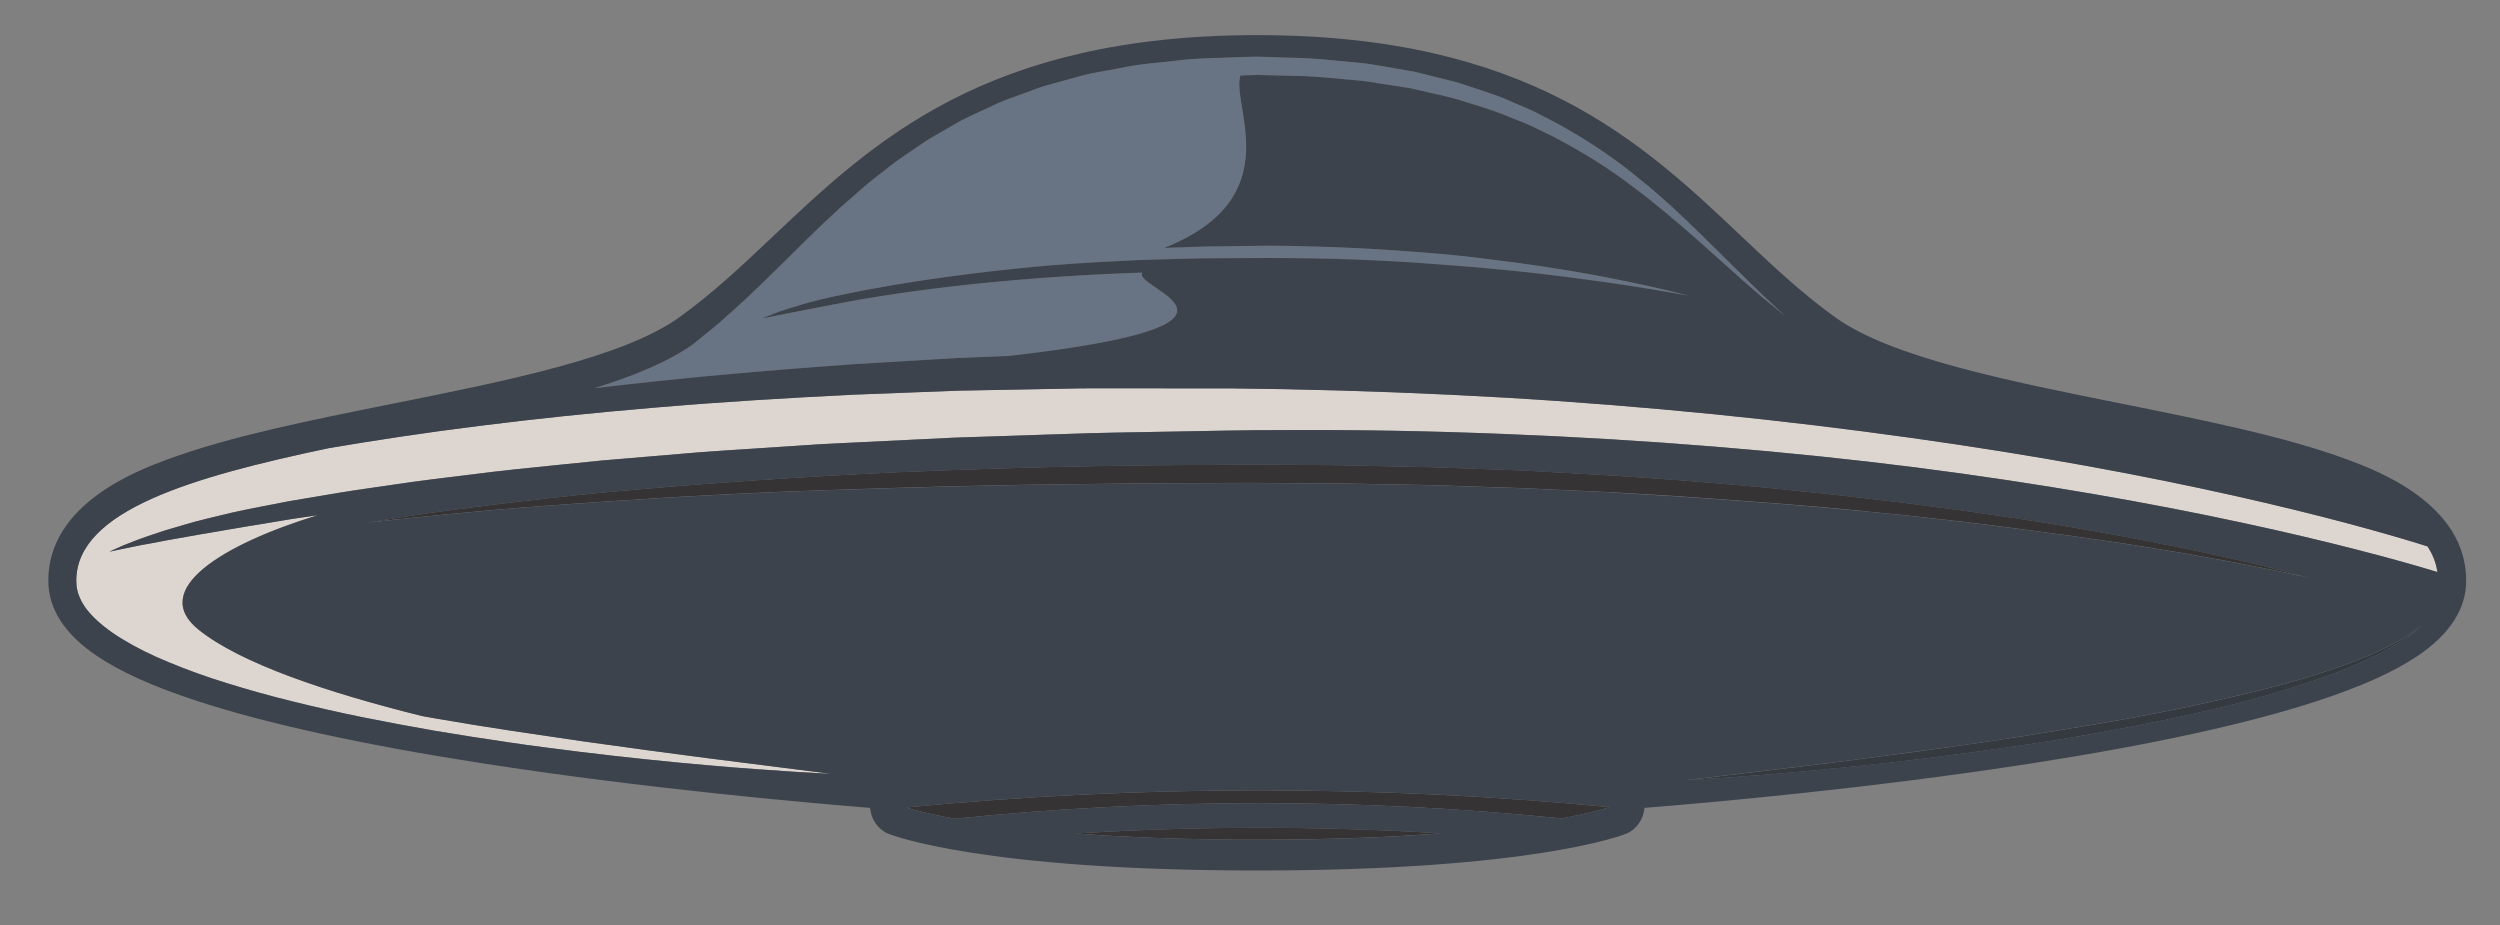
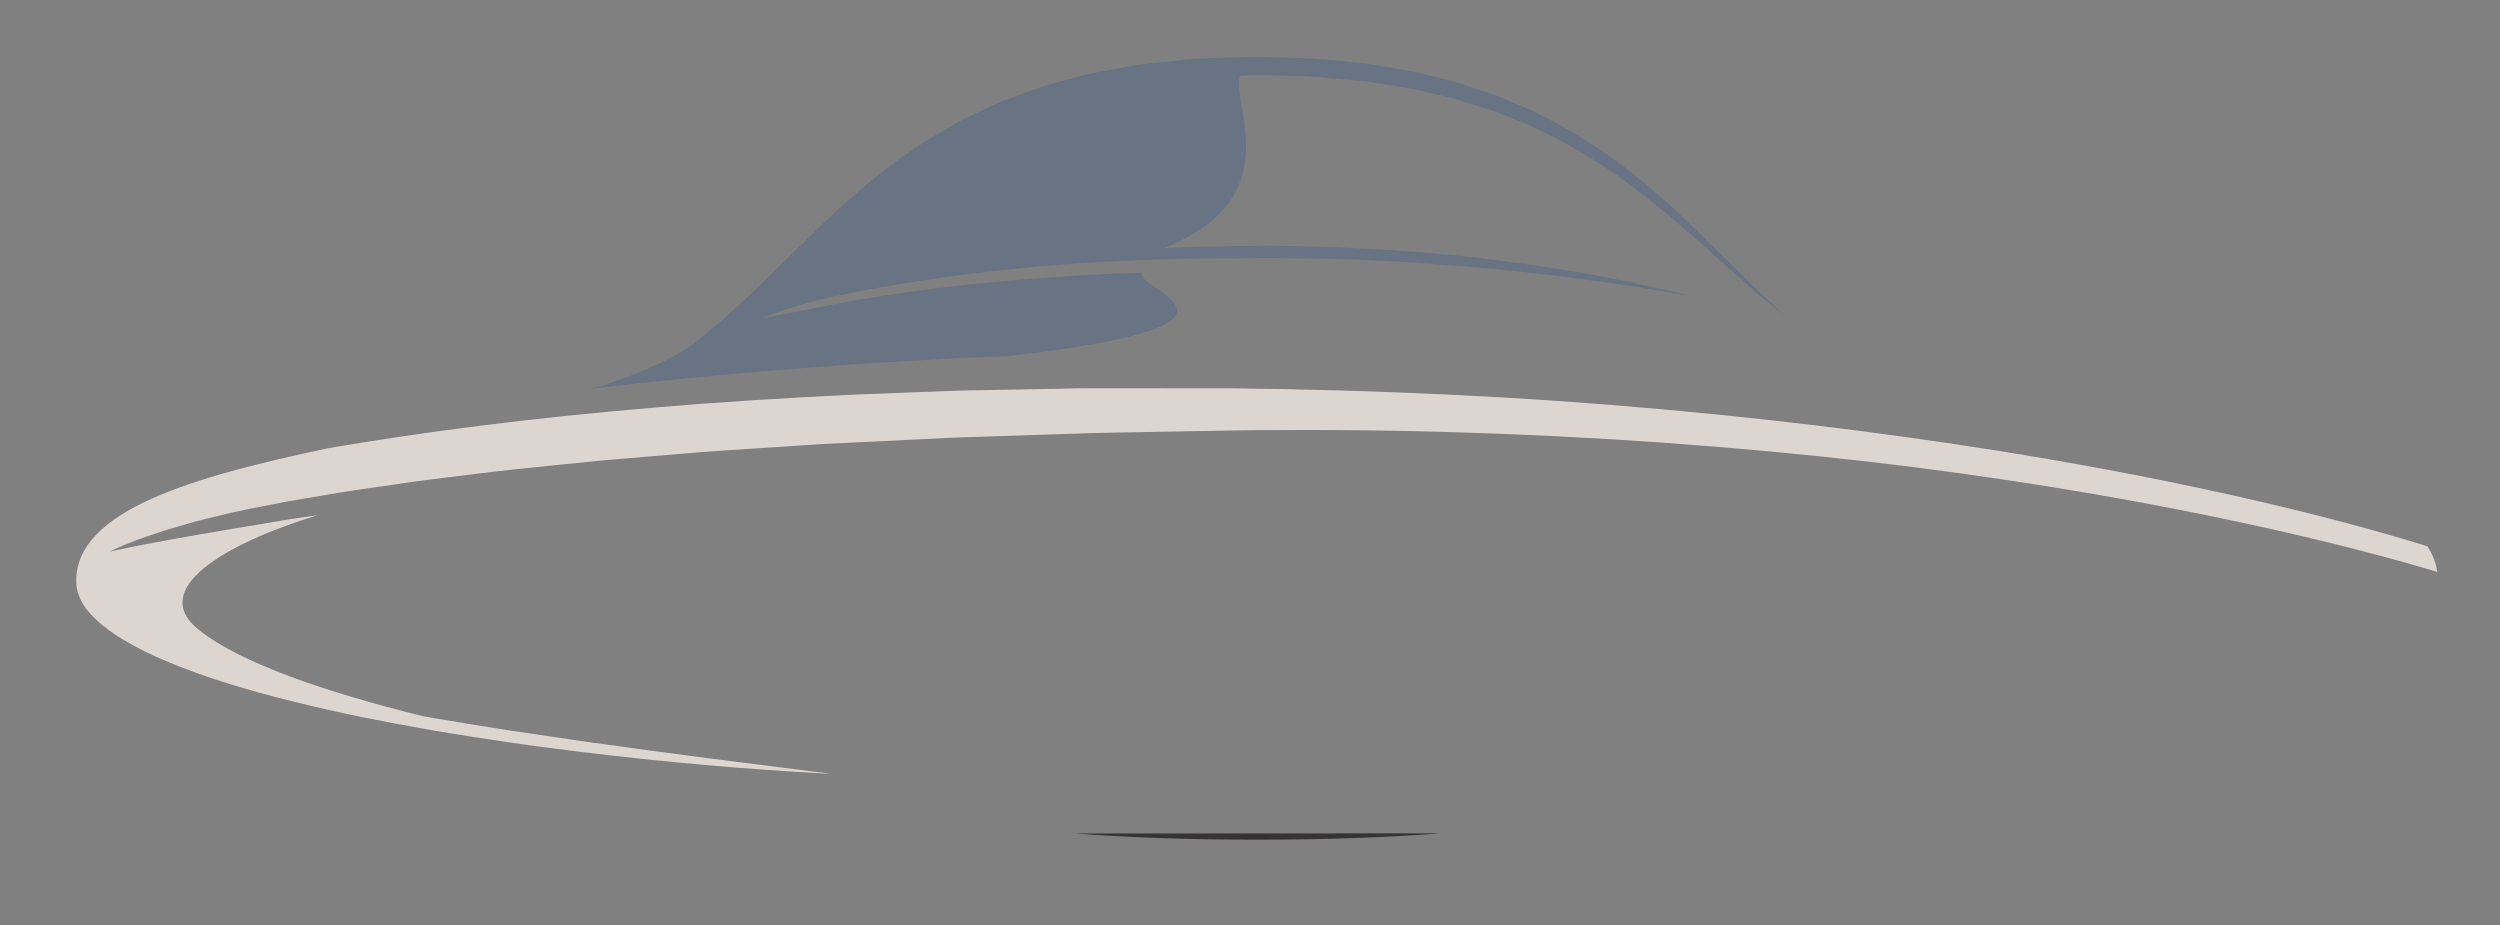
<svg xmlns="http://www.w3.org/2000/svg" id="Layer_11" data-name="Layer 11" viewBox="0 0 400 148.02">
  <rect x="0" y="0" width="400" height="148.02" fill="#808080" stroke="none" />
  <defs>
    <style> .cls-1 { opacity: .8; } .cls-2 { fill: #616f84; } .cls-2, .cls-3, .cls-4, .cls-5, .cls-6 { stroke-width: 0px; } .cls-3 { fill: #2b333f; } .cls-4 { fill: #231f20; } .cls-5 { fill: #222730; } .cls-6 { fill: #f4ebe4; } </style>
  </defs>
  <g class="cls-1">
-     <path class="cls-5" d="m385.91,101.28c-.24.15-.5.3-.78.48-.57.33-1.19.77-1.94,1.13-1.48.8-3.32,1.67-5.48,2.52-.54.21-1.1.43-1.67.66-.58.2-1.18.41-1.79.63-1.22.44-2.52.86-3.88,1.29-2.71.86-5.69,1.68-8.84,2.48-3.16.78-6.5,1.55-9.97,2.3-6.94,1.51-14.39,2.85-21.85,4.04-7.46,1.26-14.94,2.35-21.97,3.3-7.03.94-13.59,1.83-19.22,2.49-11.27,1.34-18.78,2.24-18.78,2.24,0,0,1.89-.12,5.19-.32,3.3-.25,8.02-.56,13.66-1.09,5.65-.54,12.24-1.16,19.28-2.05,7.04-.88,14.55-1.91,22.03-3.11,3.74-.62,7.47-1.3,11.14-2,3.67-.71,7.27-1.45,10.74-2.24,3.48-.76,6.82-1.64,9.97-2.51,3.15-.88,6.12-1.79,8.83-2.73,1.35-.48,2.66-.91,3.87-1.42.61-.24,1.2-.48,1.78-.71.57-.25,1.12-.5,1.66-.73,2.14-.95,3.96-1.91,5.42-2.78.75-.4,1.35-.87,1.9-1.24.27-.19.52-.36.75-.52.22-.18.41-.35.59-.49.7-.59,1.08-.9,1.08-.9,0,0-.39.29-1.12.84-.18.14-.39.29-.61.46Z" />
-     <path class="cls-4" d="m144.96,129.2c1.35.41,3.84,1.08,7.76,1.8,32.22-3.31,64.89-3.33,97.12-.05,3.94-.73,6.41-1.41,7.69-1.81-37.37-3.6-75.2-3.58-112.57.06Z" />
    <path class="cls-2" d="m136.34,58.3c5.52-.33,11.13-.67,16.81-1.01,2.74-.11,5.49-.22,8.26-.33,44.97-5.16,19.59-10.67,21.33-13.34-1.97.08-3.93.16-5.85.23-5.12.27-10.07.58-14.75.99-4.68.4-9.11.88-13.18,1.4-4.07.51-7.79,1.09-11.09,1.65-3.29.57-6.14,1.16-8.5,1.6-2.36.46-4.21.82-5.47,1.07-1.27.26-1.94.39-1.94.39,0,0,.63-.31,1.85-.76,1.21-.49,3.03-1.05,5.36-1.72,1.17-.32,2.47-.62,3.89-.96,1.42-.29,2.96-.6,4.61-.94,3.3-.63,7.03-1.27,11.11-1.87,4.08-.6,8.52-1.16,13.21-1.65,2.02-.22,4.1-.41,6.21-.59.11,0,.22-.02.33-.02,4.36-.37,8.87-.57,13.45-.81,4.59-.12,9.23-.33,13.91-.31,4.68-.04,9.32-.05,13.91.03,4.59.06,9.1.25,13.46.49,4.36.23,8.57.61,12.57.91,3.99.35,7.77.71,11.24,1.14,3.48.4,6.66.86,9.48,1.23,2.82.4,5.28.78,7.3,1.11,4.04.69,6.35,1.08,6.35,1.08,0,0-.57-.14-1.64-.4-1.07-.27-2.64-.64-4.64-1.09-2.01-.44-4.45-.95-7.25-1.5-2.81-.55-5.98-1.09-9.46-1.61-3.47-.54-7.25-1.03-11.25-1.51-4-.48-8.23-.82-12.61-1.12-4.38-.28-8.91-.52-13.52-.64-2.3-.07-4.63-.11-6.96-.12-2.33.03-4.67.06-7.01.09-3.21.02-6.43.14-9.63.27,20.14-7.98,10.69-22.77,12.2-27.58l1.57-.06,1.11-.04,1.14.03c1.52.04,3.04.08,4.56.12,3.04,0,6.04.35,9.03.61.75.07,1.49.13,2.23.2.74.09,1.47.23,2.21.34,1.47.23,2.93.45,4.38.68l1.09.17,1.07.25c.71.16,1.42.33,2.13.49,1.41.35,2.83.6,4.2,1.02,2.72.89,5.45,1.6,8,2.7,1.28.53,2.58.97,3.81,1.55,1.22.59,2.43,1.18,3.62,1.76,4.7,2.48,9.01,5.16,12.75,8.05,3.78,2.82,7.09,5.69,10.02,8.24,2.9,2.59,5.44,4.85,7.52,6.72,1.05.92,2,1.74,2.82,2.45.84.69,1.55,1.27,2.13,1.74,1.16.94,1.77,1.45,1.77,1.45,0,0-.59-.55-1.68-1.57-.55-.51-1.22-1.15-2.02-1.89-.78-.76-1.68-1.63-2.68-2.61-2-1.97-4.43-4.37-7.21-7.11-1.41-1.36-2.92-2.8-4.52-4.3-1.65-1.44-3.34-3.02-5.24-4.49-3.7-3.08-8.01-6-12.77-8.65-1.21-.63-2.43-1.26-3.67-1.91-1.25-.63-2.56-1.12-3.86-1.7-2.59-1.22-5.38-1.97-8.16-2.94-1.4-.45-2.85-.74-4.29-1.12-.72-.18-1.45-.36-2.17-.54l-1.09-.27-1.11-.19c-1.48-.25-2.97-.51-4.47-.77-.75-.12-1.5-.27-2.25-.36-.76-.07-1.52-.15-2.28-.22-3.04-.29-6.11-.65-9.19-.67-1.54-.05-3.09-.1-4.63-.15l-1.16-.04-1.19.03-2.3.07c-3.08.14-6.12.1-9.23.52-3.09.35-6.18.54-9.19,1.2-1.51.28-3.01.55-4.51.83-1.49.3-2.94.78-4.4,1.15-.73.2-1.45.4-2.18.6-.72.21-1.45.37-2.15.66-1.41.52-2.8,1.03-4.19,1.54-.69.27-1.39.48-2.06.79-.67.31-1.33.62-1.99.93-1.32.62-2.63,1.21-3.91,1.85-1.24.72-2.47,1.42-3.69,2.12-.6.36-1.22.68-1.8,1.06-.58.39-1.15.78-1.72,1.16-1.13.78-2.27,1.51-3.35,2.3-1.06.82-2.1,1.63-3.12,2.43-1.03.78-1.99,1.62-2.94,2.45-.94.83-1.87,1.63-2.77,2.43-3.55,3.26-6.69,6.38-9.46,9.13-1.39,1.38-2.69,2.66-3.92,3.82-1.21,1.17-2.34,2.24-3.39,3.16-1.04.93-1.97,1.76-2.78,2.48-.84.68-1.55,1.27-2.12,1.74-1.15.94-1.77,1.45-1.77,1.45-3.99,2.84-9.53,5.16-15.99,7.17,3.11-.37,6.28-.73,9.51-1.07,10.09-1.09,20.75-1.97,31.78-2.76Z" />
-     <path class="cls-4" d="m172.12,133.36c7.73.59,17.29.99,29.03.99s21.57-.42,29.36-1.02c-19.43-1.19-38.96-1.18-58.39.02Z" />
+     <path class="cls-4" d="m172.12,133.36c7.73.59,17.29.99,29.03.99s21.57-.42,29.36-1.02Z" />
    <path class="cls-6" d="m386.84,86.93c-2.61-.8-6.47-1.93-11.43-3.25-9.91-2.64-24.21-6-41.54-9.14-17.32-3.15-37.66-6.06-59.55-8.26-10.94-1.09-22.27-2.01-33.8-2.68-11.53-.67-23.25-1.11-34.99-1.34-2.93-.04-5.87-.08-8.8-.13-2.93,0-5.86,0-8.78,0-2.93,0-5.86,0-8.77-.01-2.92,0-5.83-.02-8.71.06-5.77.11-11.5.21-17.16.32-5.66.22-11.25.43-16.75.64-11,.54-21.62,1.19-31.68,2.06-10.06.84-19.56,1.84-28.3,2.95-8.75,1.09-16.74,2.32-23.81,3.52-.09.02-.18.03-.28.05-21.62,4.57-40.29,9.93-40.29,21.18,0,0,0,.14.02.4,0,.13.01.3.02.49.04.19.08.41.13.67.23.99.85,2.42,2.12,3.77,1.24,1.37,2.98,2.76,5.12,4.05,2.13,1.3,4.64,2.56,7.45,3.7,2.8,1.16,5.88,2.28,9.18,3.3,3.3,1.03,6.79,2.02,10.44,2.91,3.64.9,7.42,1.77,11.27,2.55,3.85.78,7.77,1.51,11.7,2.19,3.93.66,7.87,1.28,11.75,1.84,3.88.58,7.7,1.06,11.41,1.52,7.41.91,14.33,1.61,20.27,2.13,5.94.53,10.9.84,14.37,1.08,3.47.22,5.46.3,5.46.3,0,0-7.89-1-19.72-2.5-5.91-.77-12.81-1.68-20.18-2.73-3.68-.55-7.49-1.11-11.36-1.68-3.87-.59-7.79-1.23-11.7-1.9-.8-.13-1.59-.28-2.39-.42-15.33-3.81-29.08-8.45-35.77-13.81-8.05-6.45,3.9-13.7,19.06-18.34-1.43.21-2.82.41-4.17.61-1.65.28-3.25.54-4.78.8-3.07.48-5.87,1-8.42,1.42-2.55.41-4.8.87-6.78,1.19-.98.19-1.9.36-2.73.52-.84.15-1.6.28-2.28.43-2.72.53-4.17.88-4.17.88,0,0,.33-.18,1-.48.66-.32,1.66-.72,2.97-1.23,1.31-.51,2.95-1.06,4.88-1.69.97-.3,2.02-.6,3.13-.92,1.12-.33,2.3-.67,3.57-.96,1.27-.31,2.6-.63,4-.97,1.4-.33,2.88-.59,4.41-.91,1.54-.3,3.14-.61,4.79-.93,1.66-.28,3.39-.57,5.17-.87,1.78-.29,3.62-.63,5.52-.9,1.9-.27,3.85-.56,5.85-.85,4-.62,8.23-1.11,12.63-1.65,4.4-.58,9-1.03,13.76-1.52,2.38-.24,4.8-.48,7.25-.73,2.46-.21,4.96-.42,7.49-.63,2.53-.21,5.1-.43,7.69-.65,2.6-.21,5.23-.35,7.89-.54,2.66-.18,5.35-.35,8.06-.53,1.36-.09,2.72-.18,4.09-.27,1.37-.07,2.75-.13,4.13-.2,5.53-.27,11.16-.55,16.85-.82,5.7-.19,11.47-.38,17.28-.57,5.82-.23,11.67-.28,17.54-.4,5.89-.08,11.74-.26,17.7-.24,11.83-.06,23.66.15,35.31.61,11.64.46,23.09,1.15,34.17,2.06,11.07.91,21.76,2.02,31.87,3.3,10.11,1.3,19.65,2.75,28.44,4.26,17.57,3.02,32.12,6.31,42.25,8.93,5.07,1.3,9.04,2.43,11.75,3.24.36.11.7.21,1.01.31-.21-1.47-.75-2.84-1.59-4.11-.46-.15-.97-.31-1.56-.49Z" />
-     <path class="cls-4" d="m298.02,81.77c2.09.2,4.14.4,6.17.6,2.02.23,4.02.45,5.98.67,3.92.41,7.7.91,11.34,1.37,7.26.95,13.91,1.87,19.79,2.78,2.94.48,5.69.94,8.23,1.35,2.54.46,4.87.88,6.97,1.26,4.2.83,7.51,1.44,9.75,1.94,2.25.48,3.44.73,3.44.73,0,0-1.19-.31-3.41-.88-2.22-.59-5.5-1.38-9.68-2.34-2.1-.45-4.42-.95-6.94-1.49-2.53-.5-5.28-1.04-8.2-1.62-5.87-1.08-12.49-2.29-19.76-3.35-3.63-.53-7.41-1.1-11.33-1.59-1.96-.26-3.95-.52-5.98-.79-2.03-.24-4.09-.48-6.17-.72-4.17-.51-8.47-.94-12.86-1.39-4.39-.48-8.88-.83-13.44-1.22-4.57-.38-9.22-.66-13.92-1-4.71-.26-9.47-.53-14.27-.8-4.81-.18-9.65-.36-14.51-.53-4.86-.11-9.75-.21-14.63-.32-4.89-.04-9.77-.1-14.64-.1-4.86.03-9.7.07-14.51.1-9.62.09-19.07.29-28.22.61-4.58.13-9.07.34-13.48.5-4.4.21-8.71.43-12.9.68-8.38.48-16.3,1.06-23.6,1.64-3.65.32-7.15.62-10.48.91-3.32.33-6.48.65-9.44.99-5.92.65-11.07,1.31-15.31,1.87-4.24.56-7.56,1.07-9.83,1.44-2.26.36-3.47.55-3.47.55,0,0,1.21-.13,3.49-.38,2.27-.26,5.62-.58,9.87-1.01,4.25-.41,9.42-.88,15.35-1.32,5.93-.44,12.62-.89,19.92-1.34,7.3-.42,15.22-.82,23.59-1.11,8.37-.29,17.21-.57,26.35-.76,4.57-.1,9.22-.19,13.92-.23,4.7-.05,9.46-.11,14.26-.16,4.8-.02,9.64-.03,14.5-.05,4.85.03,9.72.06,14.6.09,4.87.09,9.74.18,14.6.27,4.85.16,9.68.32,14.48.48,4.79.22,9.55.44,14.24.66,4.69.29,9.33.52,13.89.86,9.12.65,17.93,1.29,26.27,2.13Z" />
-     <path class="cls-3" d="m394.59,92.89c0-12.3-14.32-17.62-19.03-19.37-9.92-3.68-23.2-6.34-36.04-8.92-18.11-3.63-36.84-7.38-45.8-13.77-5.36-3.83-10.12-8.32-15.15-13.08-15.93-15.06-33.98-32.13-77.41-32.13s-61.48,17.07-77.41,32.13c-5.03,4.76-9.79,9.25-15.15,13.08-8.95,6.39-27.69,10.14-45.8,13.77-12.84,2.57-26.12,5.23-36.04,8.92-4.71,1.75-19.03,7.07-19.03,19.37,0,4.53,2.62,8.59,7.79,12.07,3.79,2.55,9.01,4.9,15.95,7.17,11.12,3.65,26.54,7.02,45.85,10.02,25.84,4.02,51.96,6.31,61.89,7.11.17,1.86,1.29,3.47,2.91,4.13.59.24,15.03,5.89,59.04,5.89s58.44-5.65,59.04-5.89c1.62-.66,2.74-2.27,2.91-4.13,9.94-.79,36.05-3.09,61.89-7.11,19.3-3,34.73-6.37,45.85-10.02,6.94-2.28,12.16-4.62,15.95-7.17,5.17-3.48,7.79-7.54,7.79-12.07ZM111.04,54.96s.62-.5,1.77-1.45c.58-.47,1.29-1.05,2.12-1.74.81-.72,1.74-1.55,2.78-2.48,1.05-.91,2.17-1.98,3.39-3.16,1.22-1.16,2.53-2.44,3.92-3.82,2.77-2.75,5.91-5.88,9.46-9.13.91-.79,1.83-1.6,2.77-2.43.94-.83,1.9-1.67,2.94-2.45,1.02-.8,2.06-1.61,3.12-2.43,1.08-.78,2.22-1.52,3.35-2.3.57-.39,1.14-.77,1.72-1.16.58-.37,1.2-.7,1.8-1.06,1.22-.7,2.45-1.41,3.69-2.12,1.28-.64,2.59-1.23,3.91-1.85.66-.31,1.32-.62,1.99-.93.67-.3,1.37-.52,2.06-.79,1.38-.51,2.78-1.02,4.19-1.54.7-.28,1.43-.45,2.15-.66.72-.2,1.45-.4,2.18-.6,1.46-.38,2.91-.85,4.4-1.15,1.5-.27,3-.55,4.51-.83,3-.66,6.1-.85,9.19-1.2,3.11-.42,6.15-.37,9.23-.52l2.3-.07,1.19-.03,1.16.04c1.55.05,3.09.1,4.63.15,3.09.02,6.15.39,9.19.67.76.07,1.52.15,2.28.22.75.1,1.51.24,2.25.36,1.5.26,2.99.51,4.47.77l1.11.19,1.09.27c.73.18,1.45.36,2.17.54,1.44.38,2.89.67,4.29,1.12,2.78.96,5.57,1.72,8.16,2.94,1.3.58,2.62,1.07,3.86,1.7,1.24.64,2.46,1.28,3.67,1.91,4.76,2.65,9.08,5.57,12.77,8.65,1.9,1.47,3.59,3.04,5.24,4.49,1.61,1.5,3.12,2.93,4.52,4.3,2.79,2.75,5.21,5.14,7.21,7.11,1,.98,1.9,1.85,2.68,2.61.79.74,1.47,1.38,2.02,1.89,1.1,1.02,1.68,1.57,1.68,1.57,0,0-.62-.5-1.77-1.45-.58-.47-1.29-1.06-2.13-1.74-.82-.71-1.76-1.53-2.82-2.45-2.09-1.86-4.62-4.12-7.52-6.72-2.93-2.55-6.23-5.42-10.02-8.24-3.74-2.89-8.05-5.58-12.75-8.05-1.19-.58-2.4-1.17-3.62-1.76-1.23-.58-2.53-1.02-3.81-1.55-2.55-1.1-5.28-1.81-8-2.7-1.37-.42-2.79-.67-4.2-1.02-.71-.16-1.42-.33-2.13-.49l-1.07-.25-1.09-.17c-1.45-.22-2.91-.45-4.38-.68-.73-.11-1.47-.25-2.21-.34-.74-.07-1.49-.13-2.23-.2-2.99-.26-5.99-.61-9.03-.61-1.52-.04-3.04-.08-4.56-.12l-1.14-.03-1.11.04-1.57.06c-1.52,4.81,7.94,19.6-12.2,27.58,3.2-.13,6.42-.25,9.63-.27,2.34-.03,4.68-.06,7.01-.09,2.33.01,4.65.04,6.96.12,4.61.11,9.14.35,13.52.64,4.38.31,8.61.64,12.61,1.12,4,.48,7.77.97,11.25,1.51,3.48.52,6.65,1.07,9.46,1.61,2.81.55,5.25,1.06,7.25,1.5,2.01.44,3.58.82,4.64,1.09,1.07.26,1.64.4,1.64.4,0,0-2.31-.39-6.35-1.08-2.02-.33-4.48-.71-7.3-1.11-2.82-.37-6-.83-9.48-1.23-3.48-.43-7.25-.79-11.24-1.14-4-.3-8.21-.68-12.57-.91-4.36-.24-8.88-.43-13.46-.49-4.59-.08-9.24-.07-13.91-.03-4.68-.02-9.32.19-13.91.31-4.58.23-9.1.44-13.45.81-.11,0-.22.02-.33.02-2.11.18-4.19.38-6.21.59-4.7.49-9.13,1.05-13.21,1.65-4.08.59-7.81,1.24-11.11,1.87-1.65.34-3.19.65-4.61.94-1.42.34-2.72.64-3.89.96-2.33.67-4.15,1.23-5.36,1.72-1.22.45-1.85.76-1.85.76,0,0,.68-.14,1.94-.39,1.26-.25,3.11-.61,5.47-1.07,2.36-.45,5.21-1.03,8.5-1.6,3.29-.56,7.01-1.14,11.09-1.65,4.07-.52,8.5-.99,13.18-1.4,4.68-.41,9.63-.72,14.75-.99,1.93-.08,3.88-.16,5.85-.23-1.74,2.66,23.64,8.18-21.33,13.34-2.77.11-5.52.22-8.26.33-5.68.34-11.29.68-16.81,1.01-11.03.79-21.69,1.67-31.78,2.76-3.23.34-6.4.7-9.51,1.07,6.45-2,12-4.32,15.99-7.17Zm90.11,79.39c-11.74,0-21.3-.4-29.03-.99,19.43-1.2,38.96-1.21,58.39-.02-7.79.6-17.46,1.02-29.36,1.02Zm48.68-3.4c-32.23-3.28-64.89-3.26-97.12.05-3.92-.72-6.41-1.39-7.76-1.8,37.37-3.64,75.2-3.66,112.57-.06-1.28.4-3.75,1.07-7.69,1.81Zm8.02-52.17c-4.7-.22-9.45-.44-14.24-.66-4.79-.16-9.63-.32-14.48-.48-4.85-.09-9.73-.18-14.6-.27-4.87-.03-9.74-.06-14.6-.09-4.86.02-9.7.03-14.5.05-4.8.06-9.56.11-14.26.16-4.7.04-9.35.13-13.92.23-9.14.2-17.97.48-26.35.76-8.38.3-16.29.69-23.59,1.11-7.3.45-13.99.9-19.92,1.34-5.93.43-11.09.91-15.35,1.32-4.25.43-7.59.75-9.87,1.01-2.28.25-3.49.38-3.49.38,0,0,1.21-.19,3.47-.55,2.26-.36,5.59-.88,9.83-1.44,4.24-.56,9.39-1.23,15.31-1.87,2.96-.34,6.11-.66,9.44-.99,3.33-.29,6.83-.59,10.48-.91,7.3-.58,15.22-1.15,23.6-1.64,4.19-.25,8.5-.47,12.9-.68,4.4-.16,8.9-.37,13.48-.5,9.15-.32,18.61-.51,28.22-.61,4.8-.03,9.65-.07,14.51-.1,4.87,0,9.75.06,14.64.1,4.88.11,9.77.22,14.63.32,4.86.18,9.71.36,14.51.53,4.8.27,9.57.54,14.27.8,4.7.34,9.35.62,13.92,1,4.57.39,9.06.74,13.44,1.22,4.39.45,8.68.88,12.86,1.39,2.09.25,4.15.49,6.17.72,2.02.27,4.02.53,5.98.79,3.92.49,7.7,1.06,11.33,1.59,7.26,1.05,13.89,2.26,19.76,3.35,2.93.58,5.67,1.12,8.2,1.62,2.53.54,4.85,1.04,6.94,1.49,4.18.95,7.46,1.75,9.68,2.34,2.23.58,3.41.88,3.41.88,0,0-1.2-.26-3.44-.73-2.24-.51-5.55-1.12-9.75-1.94-2.1-.38-4.44-.8-6.97-1.26-2.54-.42-5.29-.87-8.23-1.35-5.88-.91-12.53-1.84-19.79-2.78-3.63-.46-7.41-.95-11.34-1.37-1.96-.22-3.95-.44-5.98-.67-2.03-.2-4.08-.4-6.17-.6-8.34-.84-17.16-1.48-26.27-2.13-4.56-.33-9.2-.56-13.89-.86Zm128.71,22.1c-.18.15-.37.31-.59.49-.23.16-.48.33-.75.52-.55.36-1.16.84-1.9,1.24-1.46.87-3.28,1.83-5.42,2.78-.54.24-1.09.48-1.66.73-.58.23-1.17.47-1.78.71-1.21.5-2.52.94-3.87,1.42-2.71.94-5.68,1.84-8.83,2.73-3.15.87-6.49,1.75-9.97,2.51-3.47.79-7.08,1.53-10.74,2.24-3.67.7-7.4,1.39-11.14,2-7.49,1.2-14.99,2.23-22.03,3.11-7.04.88-13.64,1.5-19.28,2.05-5.65.54-10.37.84-13.66,1.09-3.3.21-5.19.32-5.19.32,0,0,7.51-.9,18.78-2.24,5.63-.66,12.19-1.55,19.22-2.49,7.03-.94,14.51-2.03,21.97-3.3,7.47-1.2,14.92-2.53,21.85-4.04,3.47-.75,6.81-1.52,9.97-2.3,3.16-.8,6.13-1.62,8.84-2.48,1.36-.43,2.66-.85,3.88-1.29.61-.22,1.21-.42,1.79-.63.57-.23,1.13-.44,1.67-.66,2.16-.85,4-1.72,5.48-2.52.76-.36,1.37-.8,1.94-1.13.28-.17.54-.33.78-.48.22-.17.43-.32.61-.46.73-.55,1.12-.84,1.12-.84,0,0-.38.31-1.08.9Zm2.41-9.66c-2.71-.81-6.68-1.94-11.75-3.24-10.14-2.61-24.68-5.91-42.25-8.93-8.79-1.51-18.33-2.97-28.44-4.26-10.11-1.28-20.8-2.4-31.87-3.3-11.07-.91-22.52-1.6-34.17-2.06-11.64-.47-23.48-.68-35.31-.61-5.96-.02-11.81.15-17.7.24-5.87.11-11.72.17-17.54.4-5.82.19-11.58.38-17.28.57-5.69.28-11.32.55-16.85.82-1.38.07-2.76.14-4.13.2-1.37.09-2.73.18-4.09.27-2.72.18-5.4.36-8.06.53-2.66.18-5.29.33-7.89.54-2.6.22-5.16.43-7.69.65-2.53.21-5.03.42-7.49.63-2.46.25-4.88.49-7.25.73-4.76.49-9.35.94-13.76,1.52-4.41.54-8.63,1.04-12.63,1.65-2,.29-3.96.57-5.85.85-1.9.27-3.73.61-5.52.9-1.78.3-3.51.59-5.17.87-1.66.32-3.26.63-4.79.93-1.53.32-3.01.58-4.41.91-1.4.34-2.73.66-4,.97-1.27.29-2.46.63-3.57.96-1.12.32-2.16.62-3.13.92-1.93.63-3.57,1.18-4.88,1.69-1.31.51-2.31.91-2.97,1.23-.67.3-1,.48-1,.48,0,0,1.45-.35,4.17-.88.68-.15,1.44-.28,2.28-.43.83-.16,1.75-.33,2.73-.52,1.98-.32,4.23-.78,6.78-1.19,2.54-.42,5.35-.95,8.42-1.42,1.53-.26,3.13-.52,4.78-.8,1.35-.2,2.74-.4,4.17-.61-15.16,4.64-27.11,11.89-19.06,18.34,6.69,5.36,20.45,10.01,35.77,13.81.8.14,1.59.28,2.39.42,3.91.68,7.84,1.32,11.7,1.9,3.87.57,7.68,1.14,11.36,1.68,7.38,1.05,14.27,1.96,20.18,2.73,11.83,1.5,19.72,2.5,19.72,2.5,0,0-1.99-.08-5.46-.3-3.47-.24-8.43-.54-14.37-1.08-5.94-.52-12.87-1.22-20.27-2.13-3.7-.47-7.53-.94-11.41-1.52-3.88-.57-7.82-1.18-11.75-1.84-3.93-.68-7.85-1.41-11.7-2.19-3.85-.78-7.63-1.65-11.27-2.55-3.64-.89-7.14-1.89-10.44-2.91-3.3-1.02-6.38-2.13-9.18-3.3-2.81-1.15-5.32-2.4-7.45-3.7-2.14-1.29-3.88-2.68-5.12-4.05-1.27-1.35-1.89-2.78-2.12-3.77-.05-.25-.09-.47-.13-.67-.01-.19-.02-.36-.02-.49-.01-.26-.02-.4-.02-.4,0-11.25,18.67-16.61,40.29-21.18.09-.02.18-.03.28-.05,7.07-1.2,15.06-2.43,23.81-3.52,8.75-1.11,18.24-2.11,28.3-2.95,10.06-.87,20.69-1.51,31.68-2.06,5.5-.21,11.09-.43,16.75-.64,5.66-.11,11.38-.21,17.16-.32,2.88-.08,5.79-.06,8.71-.06,2.92,0,5.84,0,8.77.01,2.92,0,5.85,0,8.78,0,2.93.04,5.86.08,8.8.13,11.73.23,23.46.68,34.99,1.34,11.53.67,22.86,1.59,33.8,2.68,21.89,2.2,42.23,5.12,59.55,8.26,17.32,3.14,31.62,6.5,41.54,9.14,4.96,1.32,8.82,2.45,11.43,3.25.58.18,1.1.35,1.56.49.84,1.27,1.38,2.64,1.59,4.11-.32-.1-.65-.2-1.01-.31Z" />
  </g>
</svg>